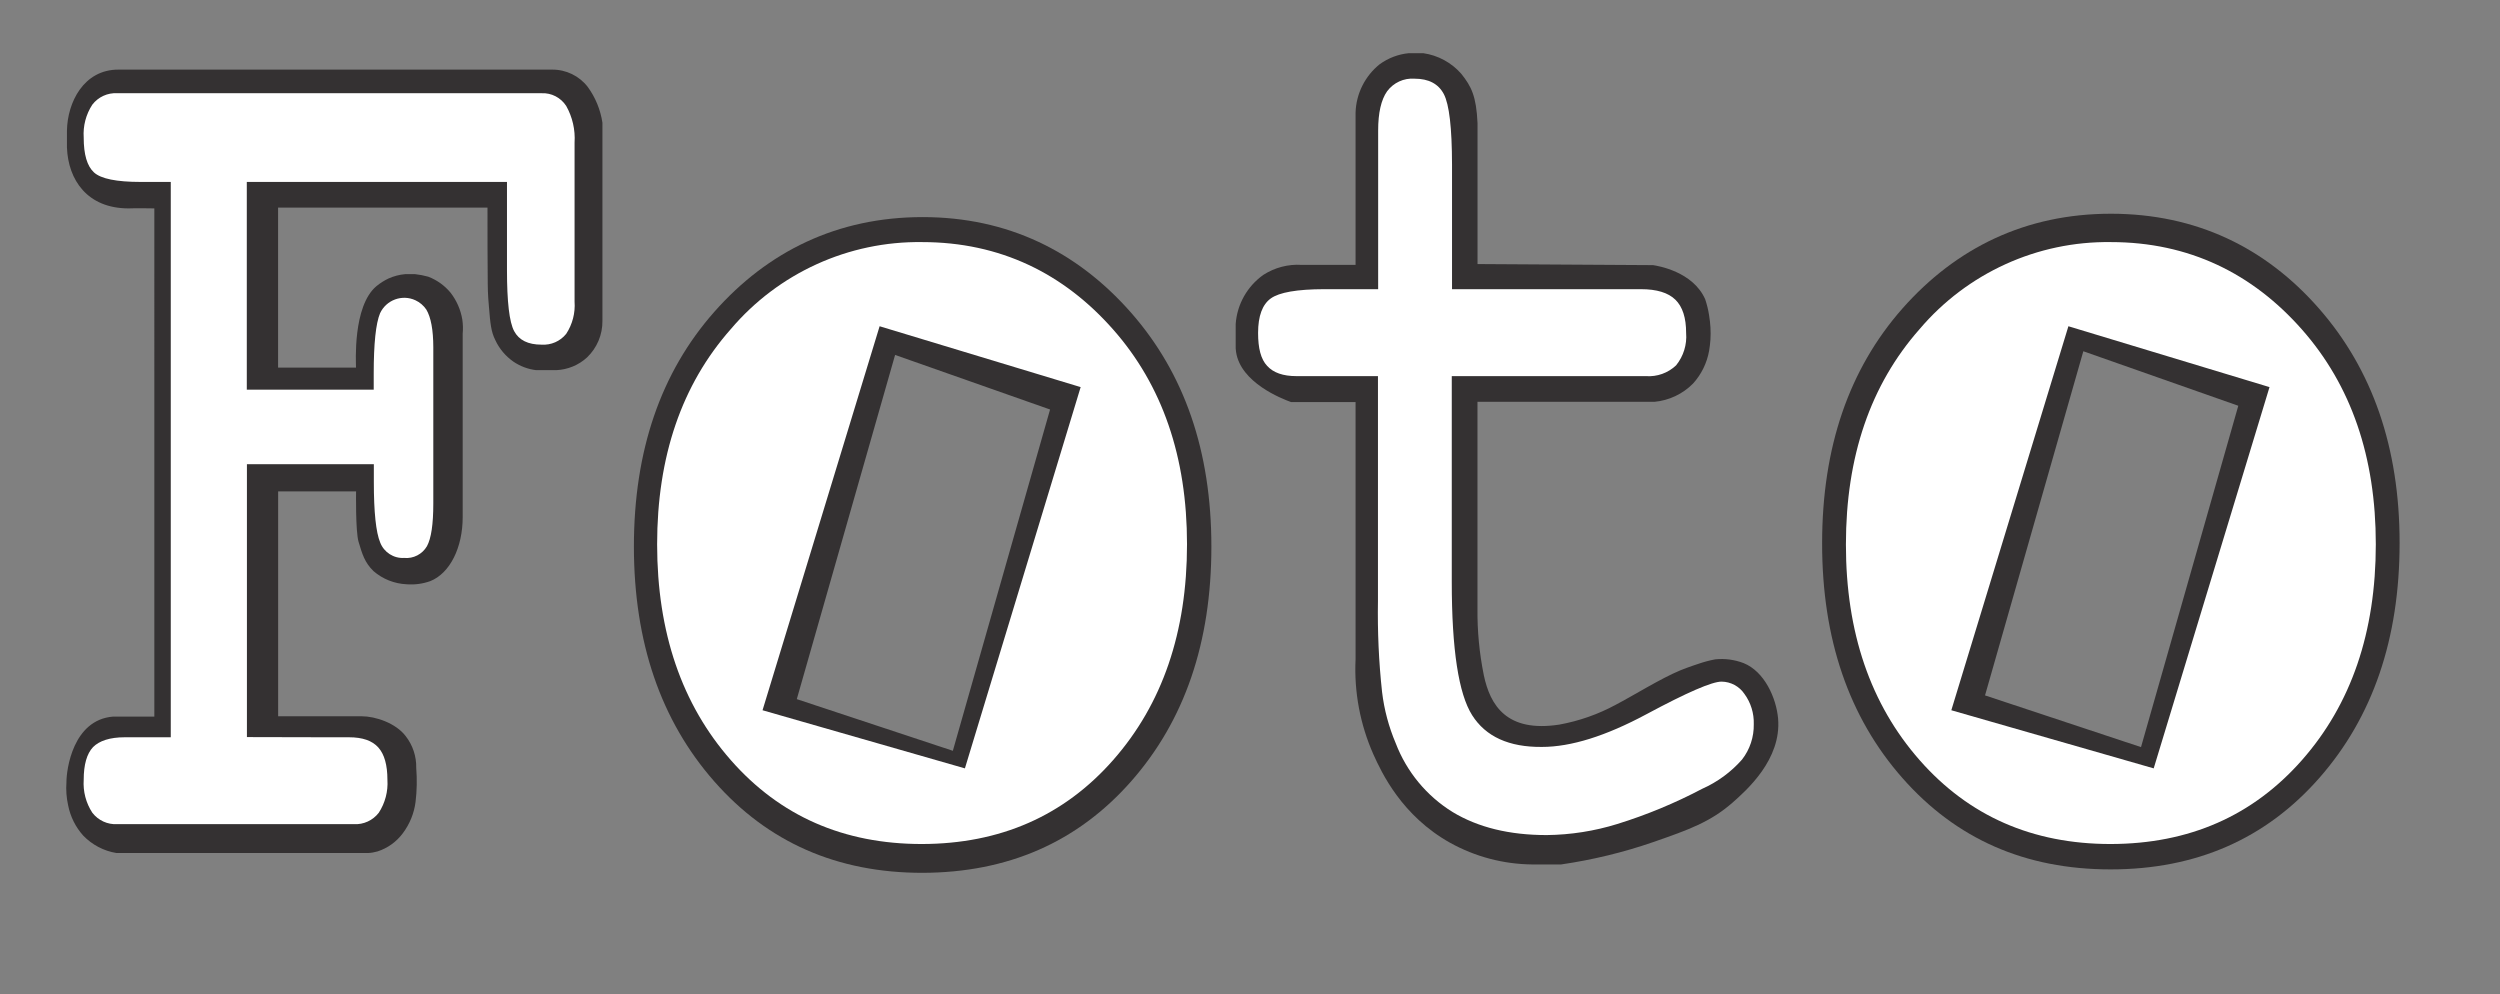
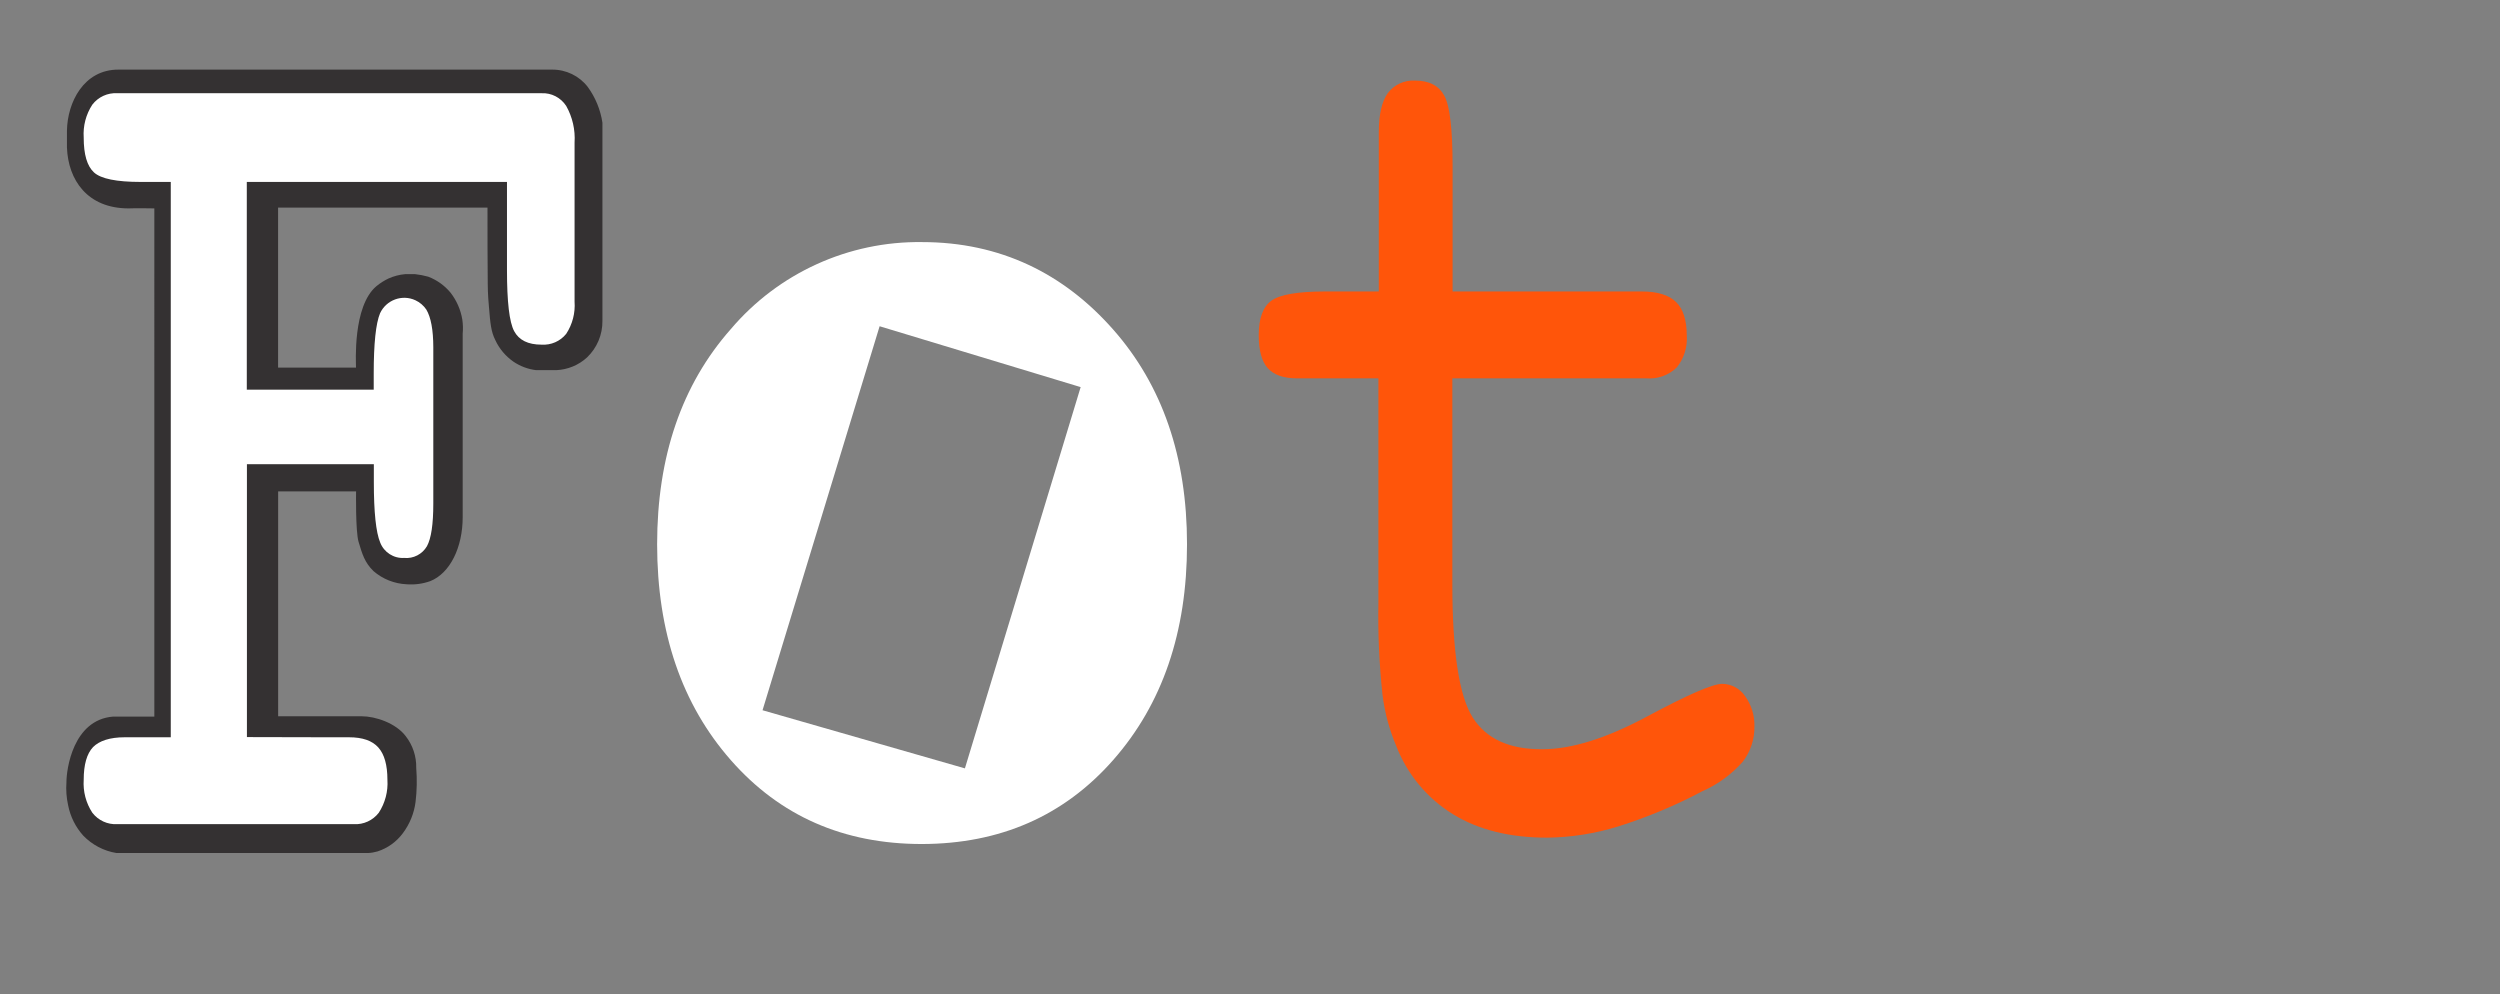
<svg xmlns="http://www.w3.org/2000/svg" id="Layer_1" viewBox="0 0 393.95 156.69">
  <rect x="0" y="0" width="393.95" height="156.69" fill="#808080" stroke="none" />
  <defs>
    <style>.cls-1{fill:#fff;}.cls-2{fill:#ff550a;}.cls-3{fill:#343132;}</style>
  </defs>
  <path class="cls-2" d="M258.7,45.93c2.47,0,4.27,.55,5.4,1.65,1.13,1.1,1.69,2.85,1.7,5.24,.14,1.84-.43,3.67-1.59,5.1-1.27,1.22-3,1.84-4.76,1.7h-30.59v32.44c0,10.62,1.07,17.62,3.21,21s5.81,5.05,11,5c4.59,0,10.08-1.72,16.47-5.15,6.39-3.43,10.35-5.15,11.86-5.15,1.44,.02,2.78,.74,3.59,1.94,1,1.38,1.52,3.05,1.47,4.76,.04,2.02-.61,3.99-1.85,5.59-1.75,1.97-3.9,3.55-6.31,4.61-4.25,2.26-8.71,4.12-13.3,5.57-3.62,1.12-7.39,1.72-11.18,1.77-5.88,0-10.82-1.22-14.82-3.67-4.11-2.52-7.27-6.33-9-10.83-1.09-2.57-1.81-5.29-2.15-8.06-.51-4.77-.73-9.57-.64-14.37V59.62h-12.82c-2.12,0-3.65-.53-4.61-1.6s-1.43-2.8-1.43-5.2c0-2.67,.67-4.48,2-5.44,1.33-.96,4.13-1.44,8.38-1.45h8.54V20.87c0-2.78,.46-4.84,1.4-6.17,1.01-1.36,2.65-2.11,4.34-2,2.22,0,3.75,.81,4.61,2.43,.86,1.62,1.28,5.31,1.28,11.07v19.73h29.8Z" />
  <path class="cls-3" d="M76.82,32.71H43.82v25.22h12.28c0-.7-.55-9.68,3.22-12.84,.59-.48,1.23-.89,1.91-1.21,.83-.37,1.71-.6,2.61-.68h1.57c.7,.08,1.39,.21,2.07,.4,1.36,.52,2.57,1.38,3.5,2.5,.97,1.24,1.61,2.7,1.87,4.25,.11,.75,.13,1.5,.06,2.25v28.89c0,4.79-2,8.84-5.1,10.08-1.2,.43-2.48,.6-3.75,.5-1.92-.09-3.75-.82-5.2-2.07-1.4-1.36-1.79-2.71-2.36-4.63-.49-1.66-.39-7.93-.39-7.93h-12.28v35.43h13.17c2.16,0,5.37,1.07,6.93,3.13,1.11,1.42,1.7,3.19,1.66,5,.14,1.8,.11,3.6-.11,5.39-.23,1.78-.92,3.47-2,4.91-1,1.35-2.4,2.36-4,2.87-.49,.14-.99,.23-1.5,.25H18.36c-2-.32-3.84-1.29-5.25-2.75-1.2-1.34-2.02-2.98-2.37-4.75-.27-1.21-.36-2.45-.27-3.68,0-1.94,1-9.82,7.36-10.32h6.49V32.84c-.89,0-2.55-.06-4.05,0-6.53,0-9.53-4.51-9.72-9.59v-2.66c.07-4.45,2.64-9.63,8.1-9.62H87c2.2-.02,4.28,.99,5.62,2.73,1.21,1.66,2,3.59,2.31,5.63v31.22c.03,2.18-.85,4.27-2.43,5.78-1.33,1.22-3.05,1.92-4.85,2h-3.16c-1.28-.15-2.5-.61-3.57-1.33-1.24-.86-2.24-2.04-2.87-3.41-.68-1.35-.79-2.66-1-5.22-.19-2-.19-3.47-.19-3.64-.03-3.48-.05-7.8-.04-12.02Z" />
-   <path class="cls-3" d="M378.13,85.55c0,15.1-4.22,27.45-12.66,37.05-8.44,9.6-19.4,14.4-32.88,14.4s-24.35-4.8-32.8-14.39c-8.45-9.59-12.67-21.93-12.66-37,0-15.1,4.22-27.43,12.66-37,8.45-9.56,19.42-14.93,32.84-14.93s24.37,5.32,32.79,14.93,12.71,21.91,12.71,36.94Zm-40.75,32.18l15.33-53.79-24.42-8.59-15.49,54.23,24.58,8.15Z" />
-   <path class="cls-3" d="M190.89,86.14c0,15.1-4.22,27.43-12.66,37s-19.4,14.37-32.88,14.4c-13.42,0-24.35-4.8-32.79-14.4-8.44-9.6-12.66-21.93-12.67-37,0-15.1,4.22-27.43,12.67-37,8.44-9.56,19.44-14.93,32.83-14.93s24.32,5.39,32.79,15,12.71,21.9,12.71,36.93Zm-40.74,32.17l15.32-53.78-24.42-8.6-15.49,54.24,24.59,8.14Z" />
-   <path class="cls-3" d="M232.82,41.61l27.67,.17c.73,.11,6.27,1,8.21,5.37,.28,.83,.49,1.68,.62,2.55,.21,1.26,.29,2.55,.21,3.83-.04,.59-.11,1.17-.21,1.75-.34,1.93-1.22,3.72-2.54,5.17-1.62,1.64-3.77,2.65-6.07,2.87h-27.89v32.56c-.04,3.54,.3,7.06,1,10.53,1,4.71,3.57,9.06,11.91,7.77,3.11-.57,6.11-1.62,8.89-3.13,2.7-1.4,7.05-4.13,10.17-5.42,1.3-.53,2.77-1,2.77-1,.89-.31,1.8-.56,2.73-.73,1.51-.16,3.04,.05,4.46,.59,3.29,1.32,5.15,5.48,5.44,8.73,.56,6.47-5,11.33-7.17,13.25-3.5,3.06-6.9,4.28-12.52,6.23-4.71,1.63-9.57,2.8-14.5,3.52h-4.6c-4.51-.05-8.93-1.22-12.87-3.4-7.65-4.27-10.81-11.06-12.11-13.94-2.09-4.71-3.06-9.85-2.81-15V63.36h-10.16c-1.52-.55-7.95-3.07-8.67-7.89-.06-.37-.08-.74-.06-1.11v-3.31c.22-3.1,1.82-5.93,4.35-7.73,1.8-1.16,3.92-1.72,6.06-1.58h8.48V17.74c.09-2.97,1.48-5.75,3.79-7.61,1.35-.98,2.94-1.59,4.6-1.75h2.27c2.32,.33,4.45,1.48,6,3.25,1.59,2,2.37,3.52,2.56,7.8,0,.81,0,21.88,0,22.18Z" />
  <path class="cls-1" d="M52,116.18h3c2.12,0,3.65,.53,4.61,1.6s1.44,2.77,1.44,5.1c.12,1.83-.36,3.65-1.36,5.19-.93,1.21-2.4,1.89-3.93,1.8H18.48c-1.53,.09-3-.59-3.93-1.8-1.01-1.54-1.48-3.36-1.36-5.19,0-2.39,.49-4.11,1.47-5.15,1-1,2.66-1.55,5-1.55h7.25V28.67h-4.73c-3.83,0-6.28-.5-7.37-1.5s-1.62-2.83-1.62-5.49c-.12-1.83,.35-3.65,1.36-5.19,.93-1.21,2.4-1.89,3.93-1.8H85.33c1.56-.08,3.04,.69,3.89,2,.99,1.76,1.45,3.77,1.32,5.78v25.05c.13,1.8-.33,3.58-1.32,5.09-.94,1.17-2.39,1.8-3.89,1.7-2.12,0-3.55-.71-4.31-2.13s-1.13-4.63-1.13-9.62v-13.89H38.89V61.4h20v-2.52c0-4.73,.33-7.91,1-9.52,.98-2.1,3.48-3.02,5.58-2.04,.69,.32,1.28,.83,1.71,1.46,.73,1.23,1.09,3.2,1.1,5.92v24.67c0,3.24-.33,5.47-1,6.7-.73,1.26-2.14,1.99-3.59,1.85-1.65,.1-3.18-.88-3.78-2.43-.67-1.62-1-4.79-1-9.52v-2.82h-20v43l13.09,.03Z" />
  <path class="cls-1" d="M187.05,85.76c0,13.86-3.88,25.19-11.63,34-7.75,8.81-17.81,13.22-30.16,13.24-12.32,0-22.35-4.4-30.09-13.21-7.74-8.81-11.61-20.14-11.62-34,0-13.85,3.87-25.17,11.62-33.94,7.5-8.83,18.55-13.86,30.13-13.7,12.31,0,22.31,4.94,30.09,13.75s11.66,20.1,11.66,33.86Zm-35,35.32l18.24-60.08-31.68-9.59-18.45,60.51,31.89,9.16Z" />
-   <path class="cls-1" d="M258.6,45.57c2.47,0,4.27,.55,5.4,1.65,1.14,1.11,1.7,2.85,1.7,5.25,.15,1.84-.42,3.66-1.58,5.1-1.28,1.21-3,1.83-4.76,1.7h-30.59v32.43c0,10.62,1.07,17.62,3.21,21s5.81,5.05,11,5c4.58,0,10.07-1.72,16.46-5.15,6.39-3.43,10.35-5.15,11.86-5.14,1.44,.02,2.78,.74,3.59,1.94,1.01,1.38,1.52,3.05,1.47,4.76,.04,2.02-.61,3.99-1.85,5.58-1.74,1.98-3.89,3.55-6.3,4.62-4.27,2.25-8.73,4.1-13.34,5.53-3.61,1.12-7.36,1.71-11.14,1.75-5.89,0-10.83-1.21-14.84-3.64-4.09-2.53-7.23-6.34-8.95-10.83-1.09-2.57-1.82-5.29-2.15-8.06-.52-4.77-.73-9.57-.65-14.37V59.27h-12.85c-2.11,0-3.64-.54-4.61-1.61-1-1.06-1.43-2.8-1.43-5.19,0-2.67,.67-4.48,2-5.44s4.13-1.45,8.39-1.46h8.53V20.57c0-2.79,.47-4.84,1.4-6.17,1.01-1.37,2.65-2.13,4.34-2,2.22,0,3.76,.81,4.61,2.43,.85,1.62,1.28,5.31,1.29,11.07v19.67h29.79Z" />
-   <path class="cls-1" d="M374.38,85.76c0,13.86-3.87,25.19-11.62,34s-17.8,13.22-30.17,13.24c-12.31,0-22.34-4.4-30.09-13.21s-11.63-20.14-11.62-34c0-13.85,3.87-25.17,11.62-33.94,7.5-8.83,18.55-13.86,30.13-13.7,12.31,0,22.31,4.94,30.09,13.75s11.66,20.1,11.66,33.86Zm-35,35.32l18.25-60.08-31.69-9.59-18.45,60.51,31.89,9.16Z" />
</svg>